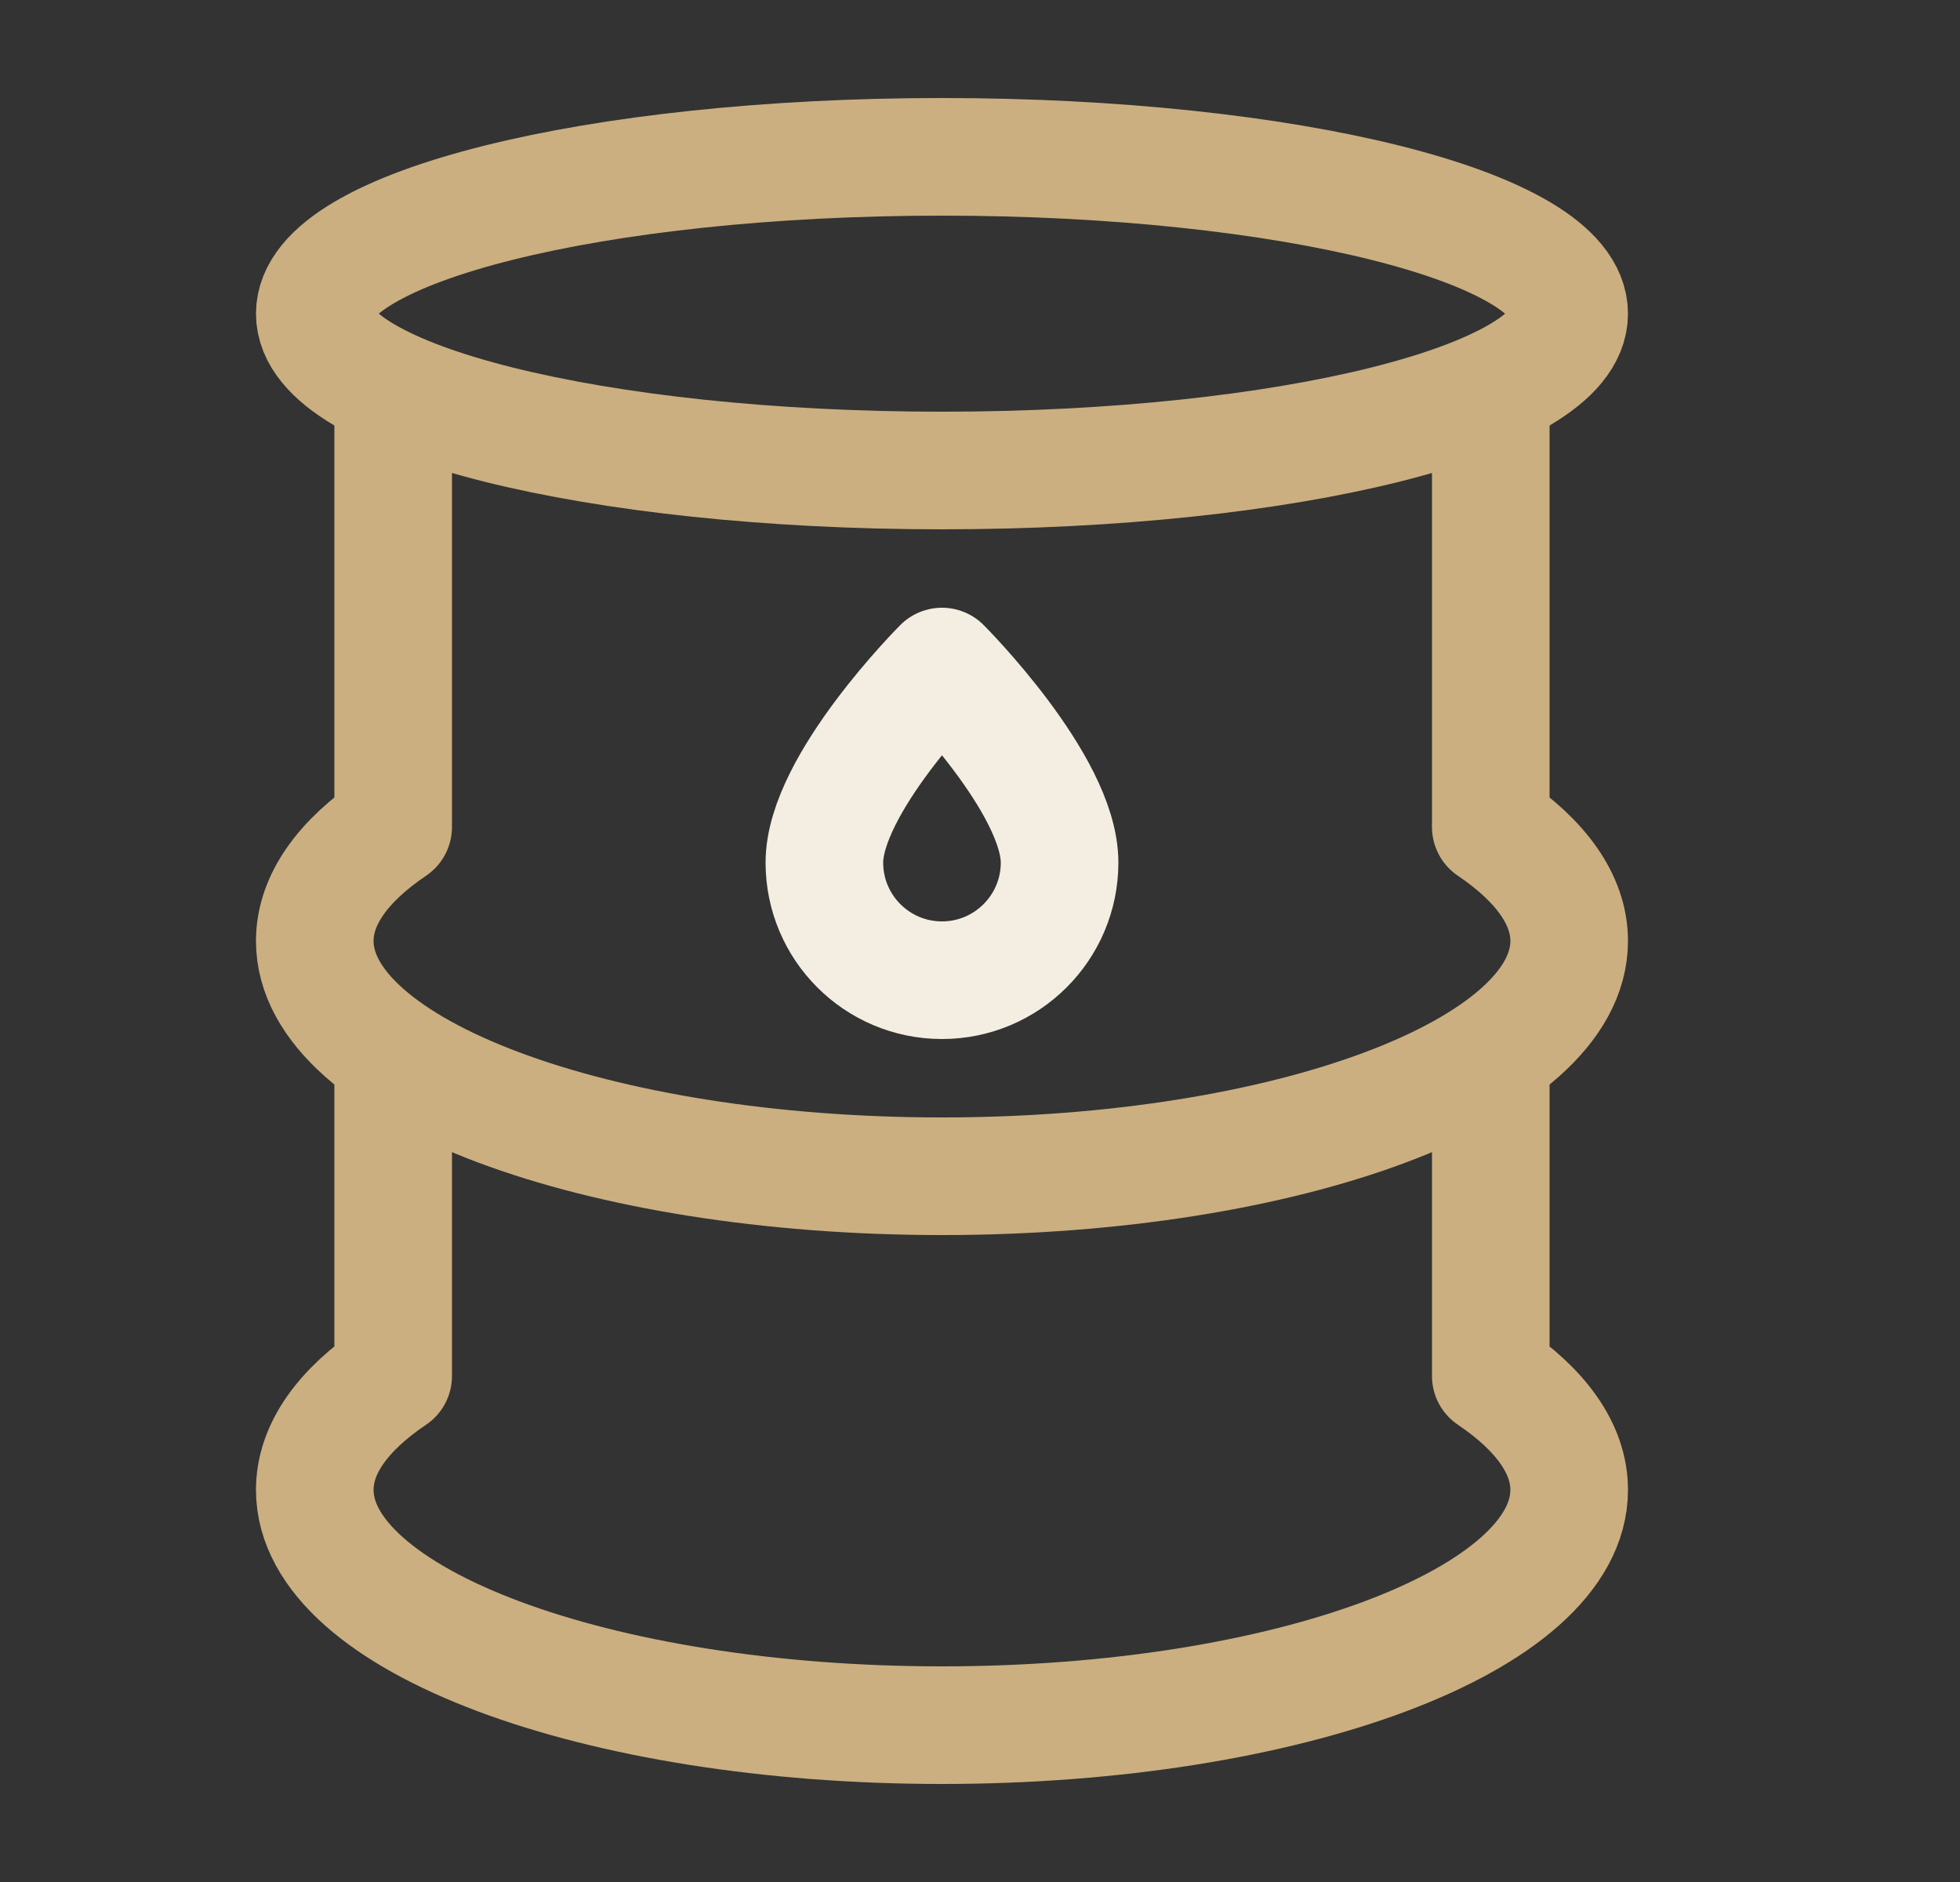
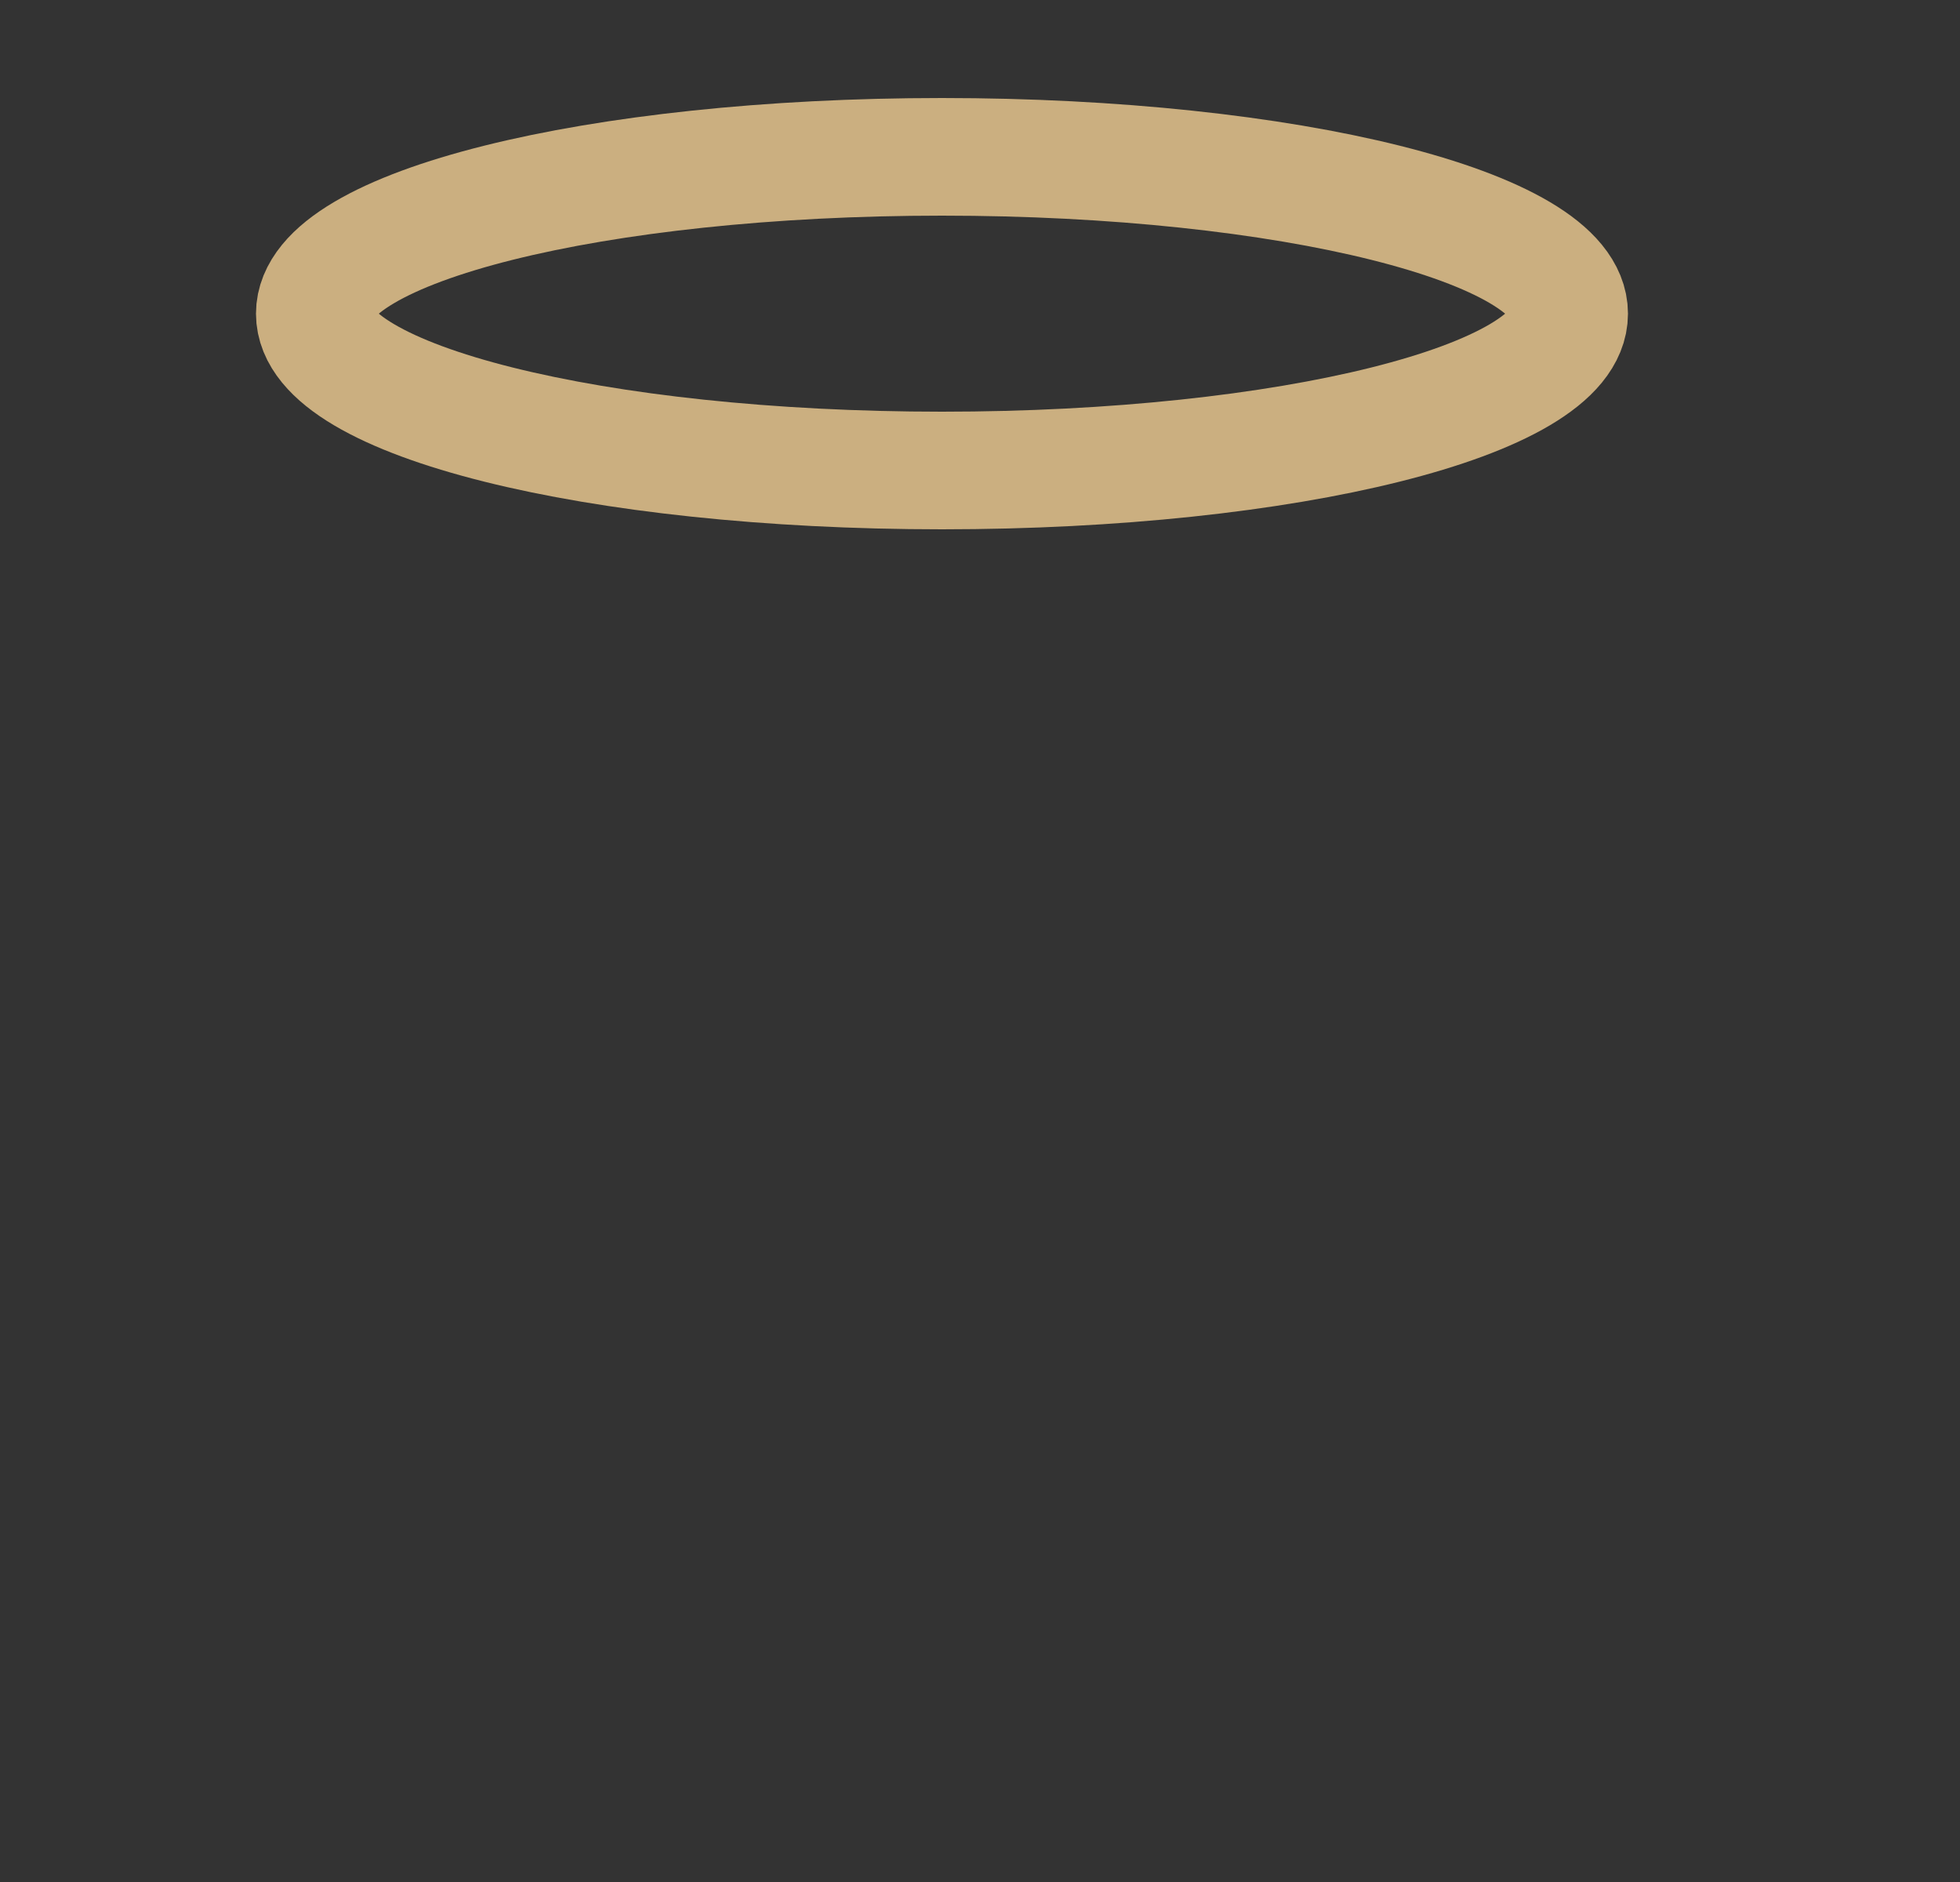
<svg xmlns="http://www.w3.org/2000/svg" width="25" height="24" viewBox="0 0 25 24" fill="none">
  <rect x="0" y="0" width="25" height="24" fill="#333333" stroke="none" />
  <path d="M12.015 6C16.433 6 20.015 5.105 20.015 4C20.015 2.895 16.433 2 12.015 2C7.596 2 4.015 2.895 4.015 4C4.015 5.105 7.596 6 12.015 6Z" stroke="#CBAF80" stroke-width="1.5" />
-   <path d="M12.015 12.5C12.843 12.5 13.515 11.828 13.515 11C13.515 10 12.015 8.5 12.015 8.5C12.015 8.5 10.515 10 10.515 11C10.515 11.828 11.186 12.5 12.015 12.5Z" stroke="#F3EEE1" stroke-width="1.5" stroke-linecap="round" stroke-linejoin="round" />
-   <path d="M19.015 5V10.546C19.652 10.977 20.015 11.473 20.015 12C20.015 13.657 16.433 15 12.015 15C7.596 15 4.015 13.657 4.015 12C4.015 11.473 4.377 10.977 5.015 10.546V5" stroke="#CBAF80" stroke-width="1.5" stroke-linecap="round" stroke-linejoin="round" />
-   <path d="M19.015 13.5V17.547C19.652 17.977 20.015 18.473 20.015 19C20.015 20.657 16.433 22 12.015 22C7.596 22 4.015 20.657 4.015 19C4.015 18.473 4.377 17.977 5.015 17.547V13.5" stroke="#CBAF80" stroke-width="1.5" stroke-linecap="round" stroke-linejoin="round" />
</svg>